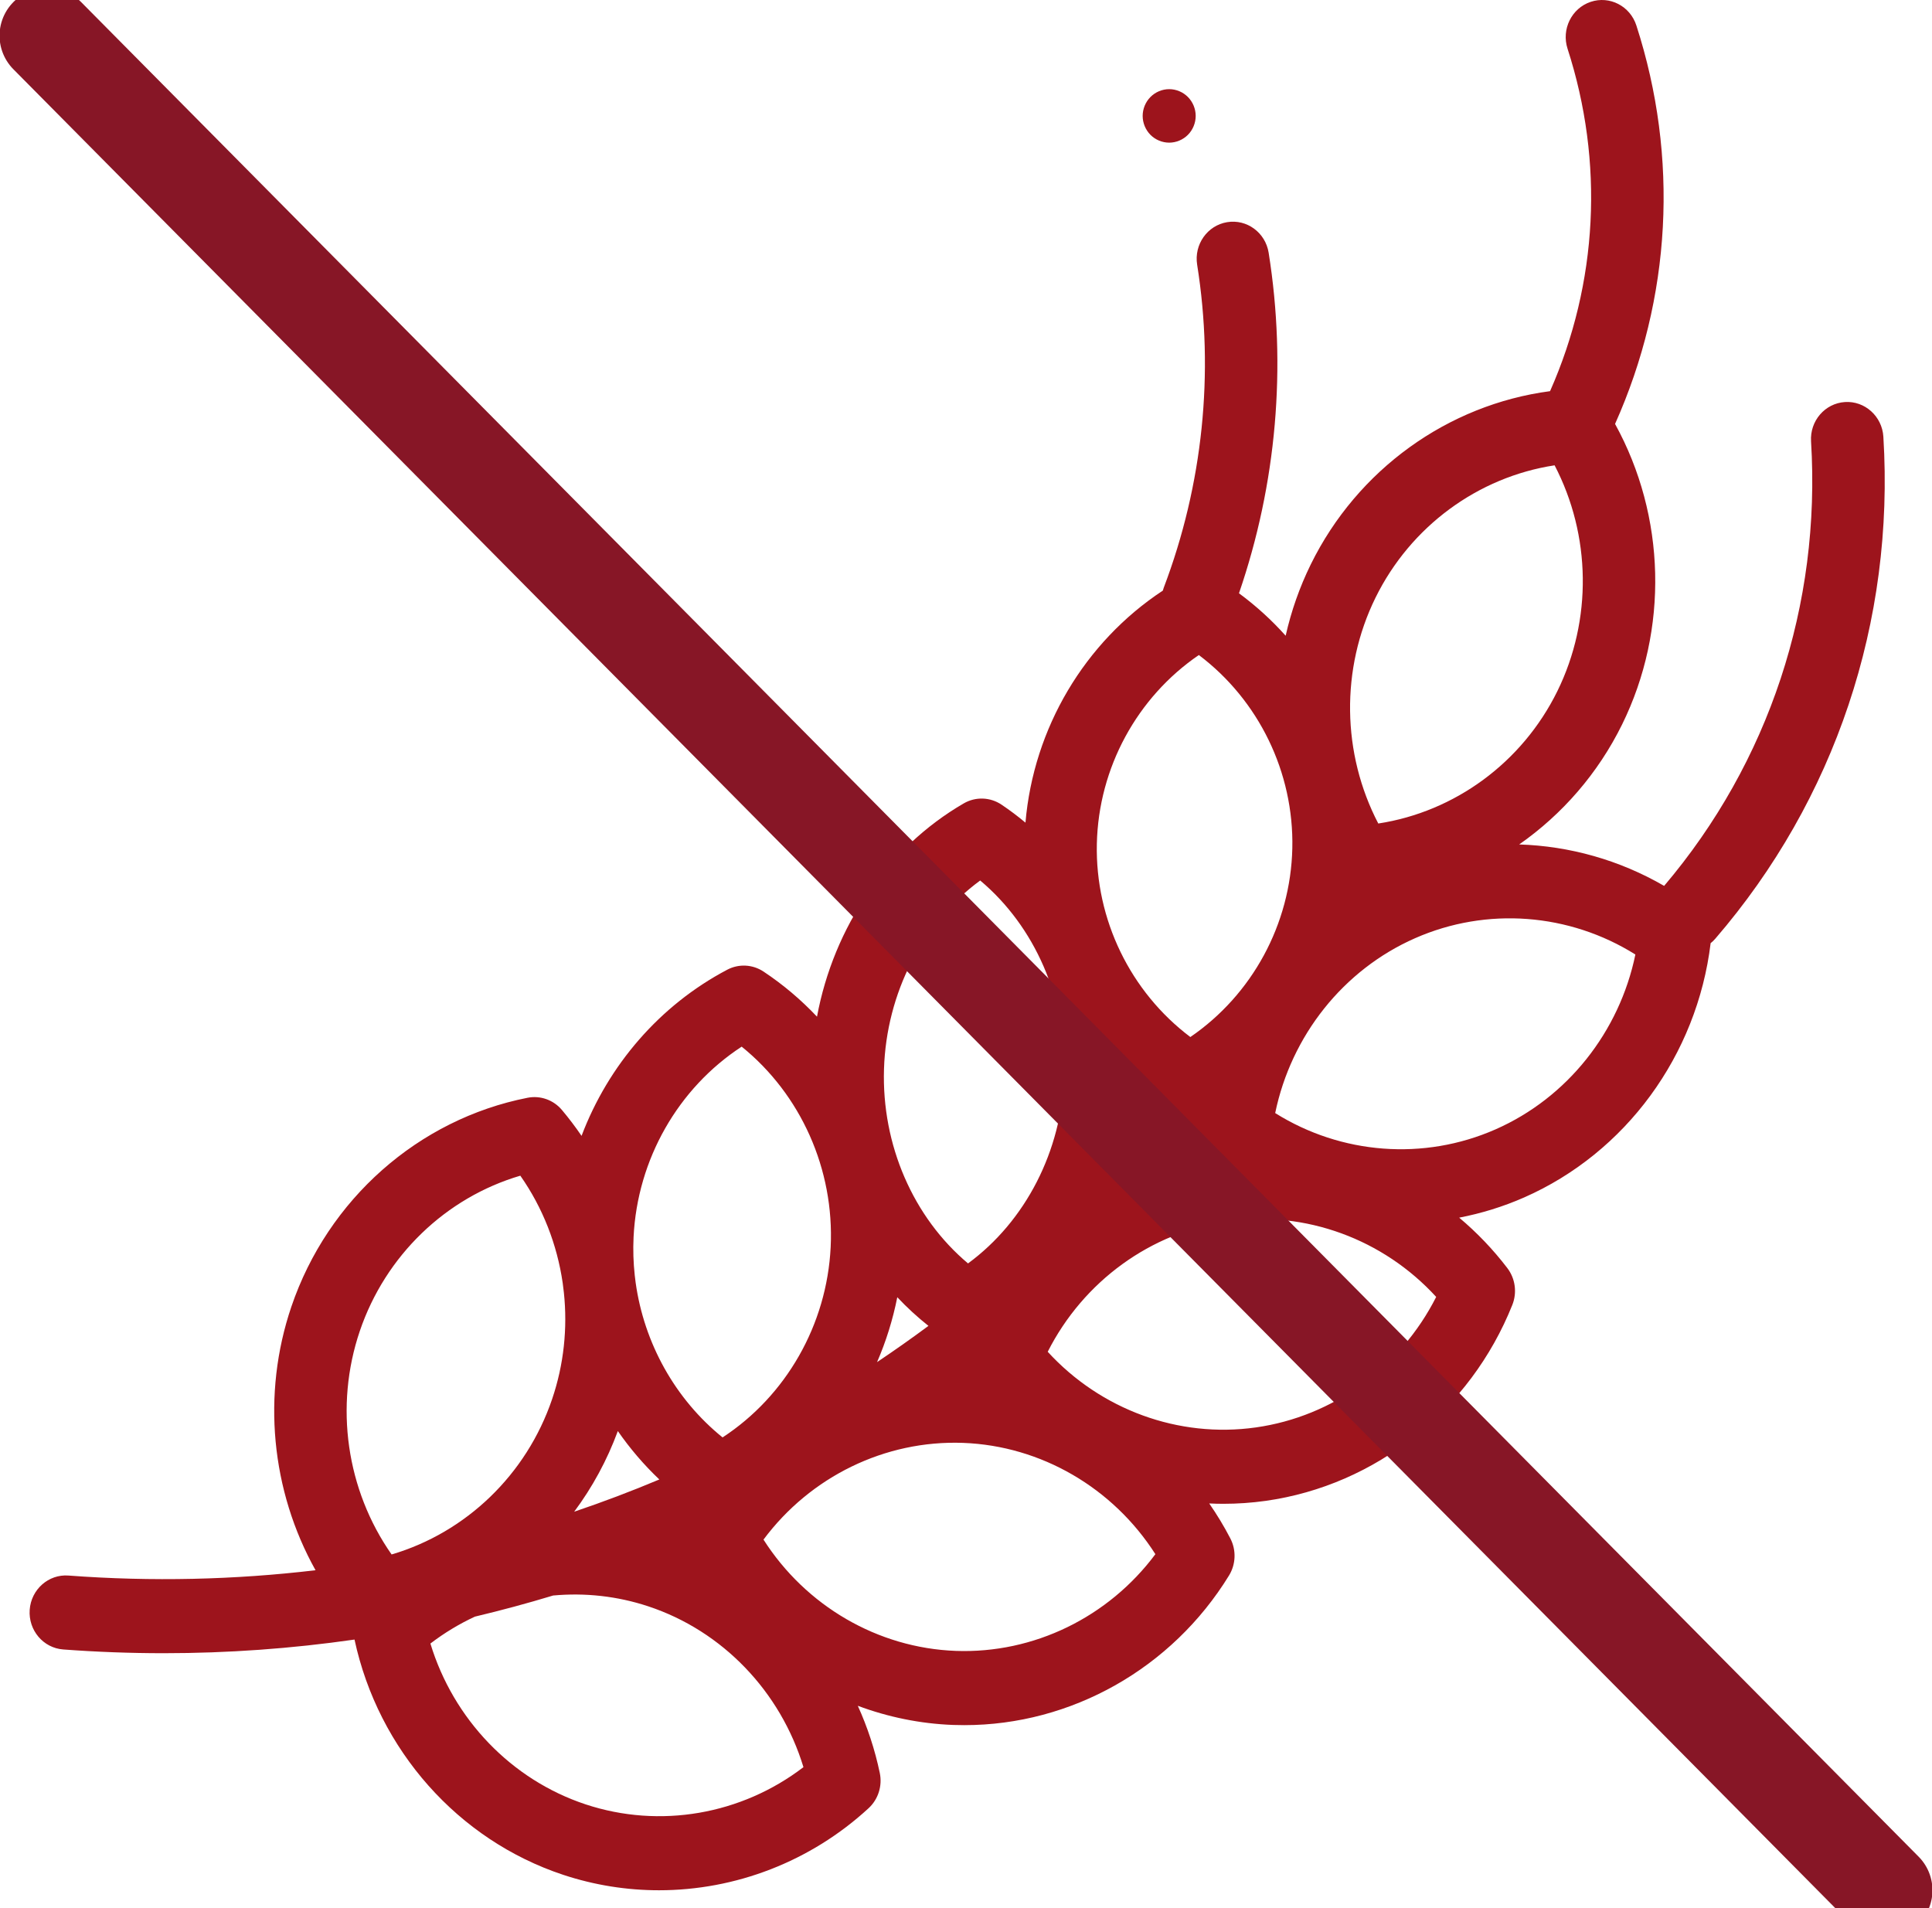
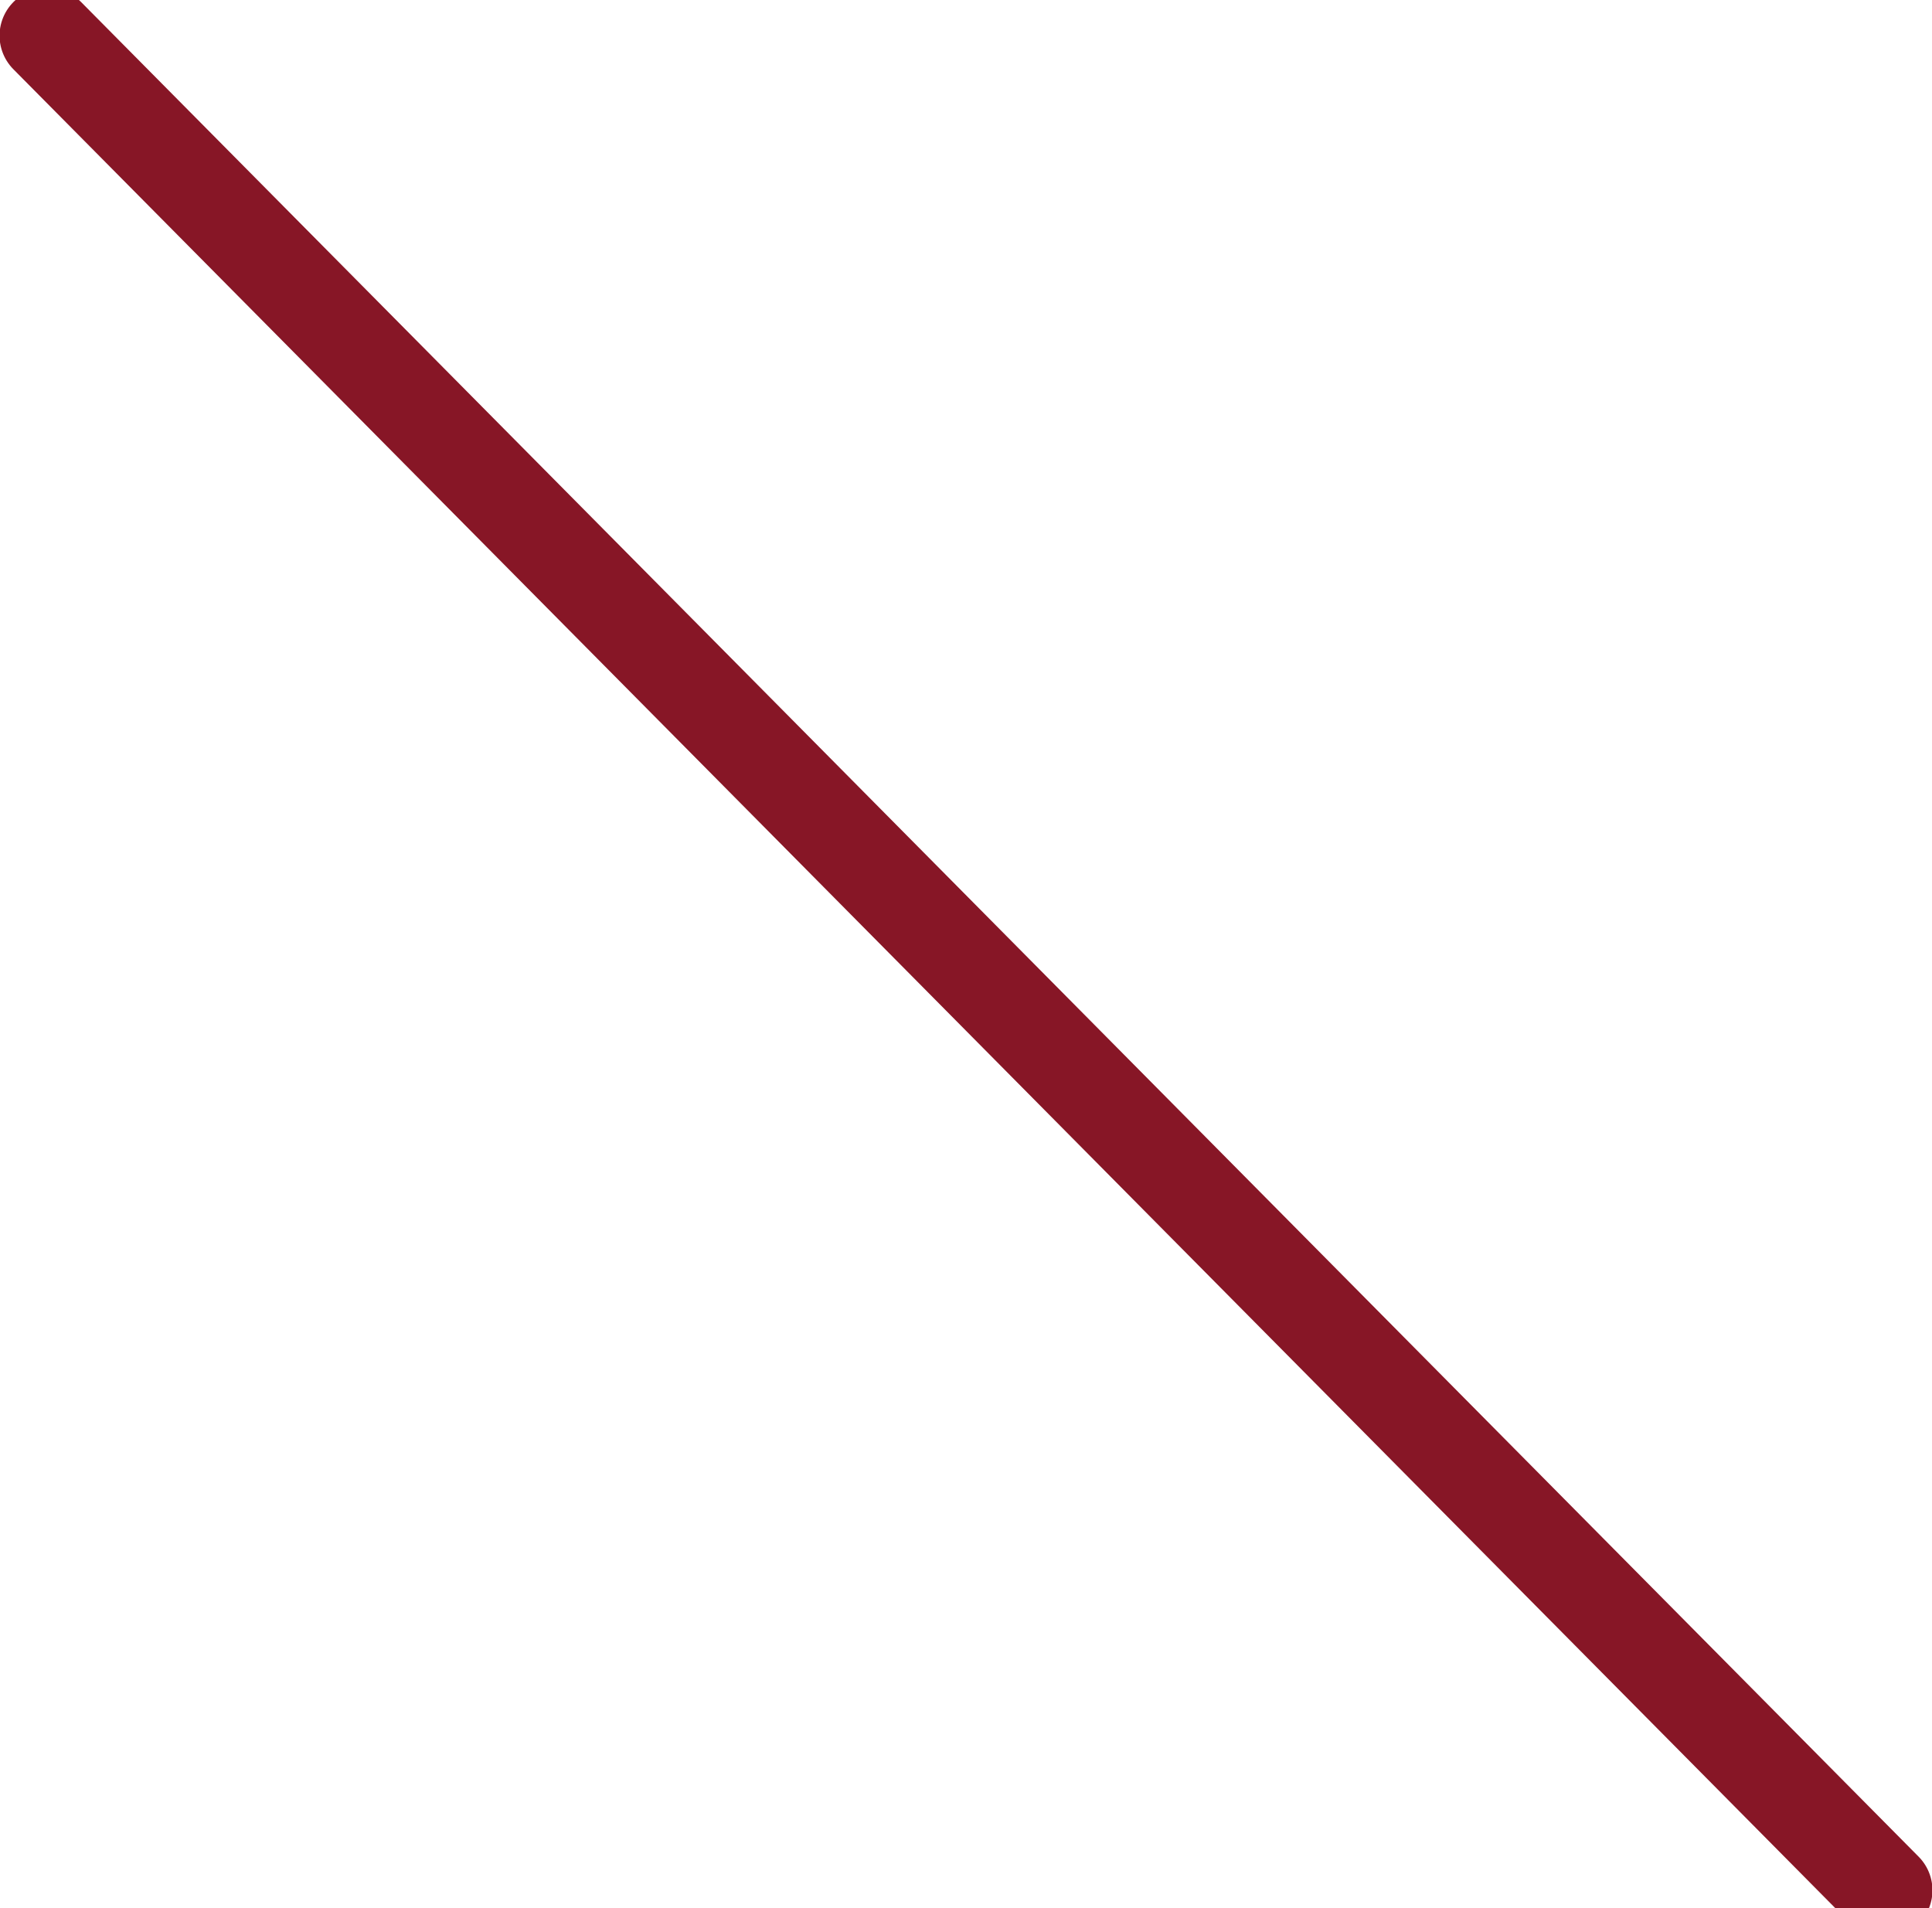
<svg xmlns="http://www.w3.org/2000/svg" width="81" height="80" viewBox="0 0 81 80" fill="none">
  <g id="ico/gluten">
    <g id="gluten">
-       <path id="Combined-Shape" d="M66.686 0.079C67.482 -0.19 68.341 0.251 68.605 1.066C70.395 6.602 70.072 12.501 67.712 17.774C69.84 21.639 69.969 26.389 68.006 30.377C66.995 32.429 65.496 34.145 63.693 35.405C65.808 35.471 67.899 36.058 69.77 37.142C74.164 31.964 76.351 25.355 75.929 18.505C75.876 17.648 76.512 16.91 77.35 16.856C78.183 16.802 78.908 17.453 78.961 18.309C79.438 26.06 76.935 33.535 71.912 39.359C71.852 39.428 71.787 39.489 71.719 39.544C71.148 44.25 68.159 48.33 63.902 50.204C63.018 50.593 62.104 50.873 61.177 51.052C61.917 51.673 62.596 52.38 63.197 53.168C63.531 53.607 63.61 54.195 63.405 54.71C61.643 59.125 57.683 62.273 53.069 62.925C52.476 63.008 51.882 63.049 51.292 63.049C51.094 63.049 50.895 63.044 50.697 63.034C51.021 63.5 51.317 63.989 51.582 64.5C51.837 64.991 51.816 65.584 51.527 66.055C49.131 69.956 44.912 72.329 40.432 72.329C40.274 72.329 40.117 72.326 39.959 72.321C38.577 72.269 37.231 71.991 35.964 71.518C36.368 72.409 36.68 73.351 36.885 74.332C36.999 74.875 36.82 75.44 36.416 75.812C33.978 78.057 30.827 79.252 27.63 79.252C26.283 79.252 24.928 79.04 23.614 78.605C19.207 77.145 15.861 73.37 14.863 68.741C12.221 69.121 9.55 69.313 6.866 69.313C5.463 69.313 4.057 69.261 2.649 69.156C1.812 69.093 1.184 68.349 1.245 67.493C1.306 66.638 2.035 65.994 2.871 66.057C6.37 66.319 9.835 66.236 13.229 65.834C11.37 62.507 10.965 58.463 12.217 54.78C13.747 50.28 17.541 46.926 22.121 46.025C22.654 45.921 23.203 46.115 23.558 46.536C23.852 46.886 24.127 47.249 24.382 47.623C25.505 44.658 27.657 42.149 30.489 40.657C30.974 40.401 31.555 40.431 32.012 40.735C32.835 41.281 33.585 41.918 34.253 42.626C34.955 38.858 37.199 35.543 40.406 33.683C40.901 33.396 41.513 33.416 41.989 33.736C42.337 33.97 42.672 34.222 42.993 34.49C43.331 30.532 45.468 26.928 48.752 24.762C48.763 24.721 48.776 24.68 48.791 24.639C50.43 20.323 50.914 15.64 50.191 11.098C50.056 10.251 50.618 9.453 51.446 9.315C52.275 9.177 53.055 9.752 53.189 10.598C53.95 15.377 53.519 20.292 51.945 24.874C52.661 25.402 53.316 25.999 53.902 26.654C54.133 25.627 54.484 24.621 54.957 23.659C56.913 19.684 60.701 16.967 64.987 16.4C66.993 11.863 67.258 6.798 65.72 2.042C65.457 1.227 65.889 0.348 66.686 0.079ZM27.18 67.348C25.877 66.916 24.52 66.772 23.191 66.894C22.105 67.223 21.011 67.518 19.909 67.78C19.255 68.084 18.629 68.461 18.045 68.908C19.009 72.078 21.435 74.617 24.55 75.65C27.666 76.681 31.087 76.08 33.685 74.09C32.721 70.92 30.296 68.38 27.18 67.348ZM40.38 60.495C37.105 60.375 33.977 61.909 32.01 64.55C33.784 67.33 36.797 69.094 40.069 69.216C43.342 69.336 46.472 67.802 48.44 65.161C46.665 62.382 43.653 60.617 40.38 60.495ZM21.815 49.292C18.696 50.21 16.162 52.637 15.087 55.8C14.011 58.964 14.527 62.474 16.418 65.173C19.537 64.255 22.071 61.829 23.146 58.665C23.641 57.211 23.798 55.684 23.641 54.196C23.622 54.061 23.605 53.925 23.591 53.789C23.358 52.184 22.758 50.637 21.815 49.292ZM25.903 59.999C25.452 61.225 24.832 62.361 24.073 63.381C25.279 62.972 26.471 62.522 27.643 62.029C26.993 61.413 26.412 60.731 25.903 59.999ZM31.095 43.882C28.434 45.621 26.722 48.602 26.563 51.863C26.537 52.403 26.554 52.94 26.612 53.469C26.625 53.569 26.638 53.67 26.649 53.771C27.004 56.319 28.306 58.659 30.294 60.266C32.954 58.526 34.667 55.546 34.826 52.285C34.985 49.024 33.572 45.883 31.095 43.882ZM60.213 54.375C57.995 51.951 54.731 50.745 51.486 51.203C48.242 51.661 45.419 53.726 43.926 56.675C46.144 59.099 49.41 60.306 52.653 59.847C55.897 59.389 58.72 57.324 60.213 54.375ZM37.619 54.388C37.432 55.329 37.147 56.242 36.771 57.109C37.5 56.62 38.219 56.114 38.926 55.589C38.462 55.221 38.025 54.819 37.619 54.388ZM41.095 36.916C38.685 38.684 37.163 41.628 37.062 44.818C36.961 48.007 38.293 51.045 40.585 52.971C42.994 51.202 44.517 48.258 44.618 45.069C44.719 41.879 43.387 38.841 41.095 36.916ZM68.564 40.019C65.796 38.285 62.335 38.011 59.327 39.336C56.319 40.66 54.134 43.419 53.463 46.667C56.231 48.401 59.692 48.675 62.7 47.351C65.708 46.027 67.893 43.268 68.564 40.019ZM47.633 45.607C47.584 46.389 47.467 47.158 47.289 47.907C47.741 47.396 48.184 46.876 48.619 46.347C48.277 46.116 47.948 45.869 47.633 45.607ZM50.262 27.463C47.673 29.233 46.057 32.189 45.986 35.375C45.915 38.562 47.399 41.59 49.906 43.479C52.494 41.708 54.11 38.752 54.181 35.566C54.252 32.38 52.769 29.352 50.262 27.463ZM65.177 19.509C61.967 20 59.143 22.065 57.67 25.056C56.198 28.047 56.258 31.597 57.785 34.527C60.995 34.036 63.819 31.971 65.292 28.98C66.764 25.988 66.704 22.439 65.177 19.509ZM49.019 3.738C49.311 3.738 49.597 3.858 49.804 4.067C50.011 4.276 50.13 4.565 50.13 4.86C50.13 5.155 50.011 5.444 49.804 5.653C49.597 5.861 49.311 5.981 49.019 5.981C48.726 5.981 48.44 5.861 48.233 5.653C48.026 5.444 47.907 5.155 47.907 4.86C47.907 4.565 48.026 4.276 48.233 4.067C48.44 3.858 48.726 3.738 49.019 3.738Z" fill="#9D141C" />
-     </g>
+       </g>
    <path id="Path-3" d="M1.981 1.495L79.019 79.252" stroke="#871626" stroke-width="4" stroke-linecap="round" stroke-linejoin="round" />
  </g>
</svg>